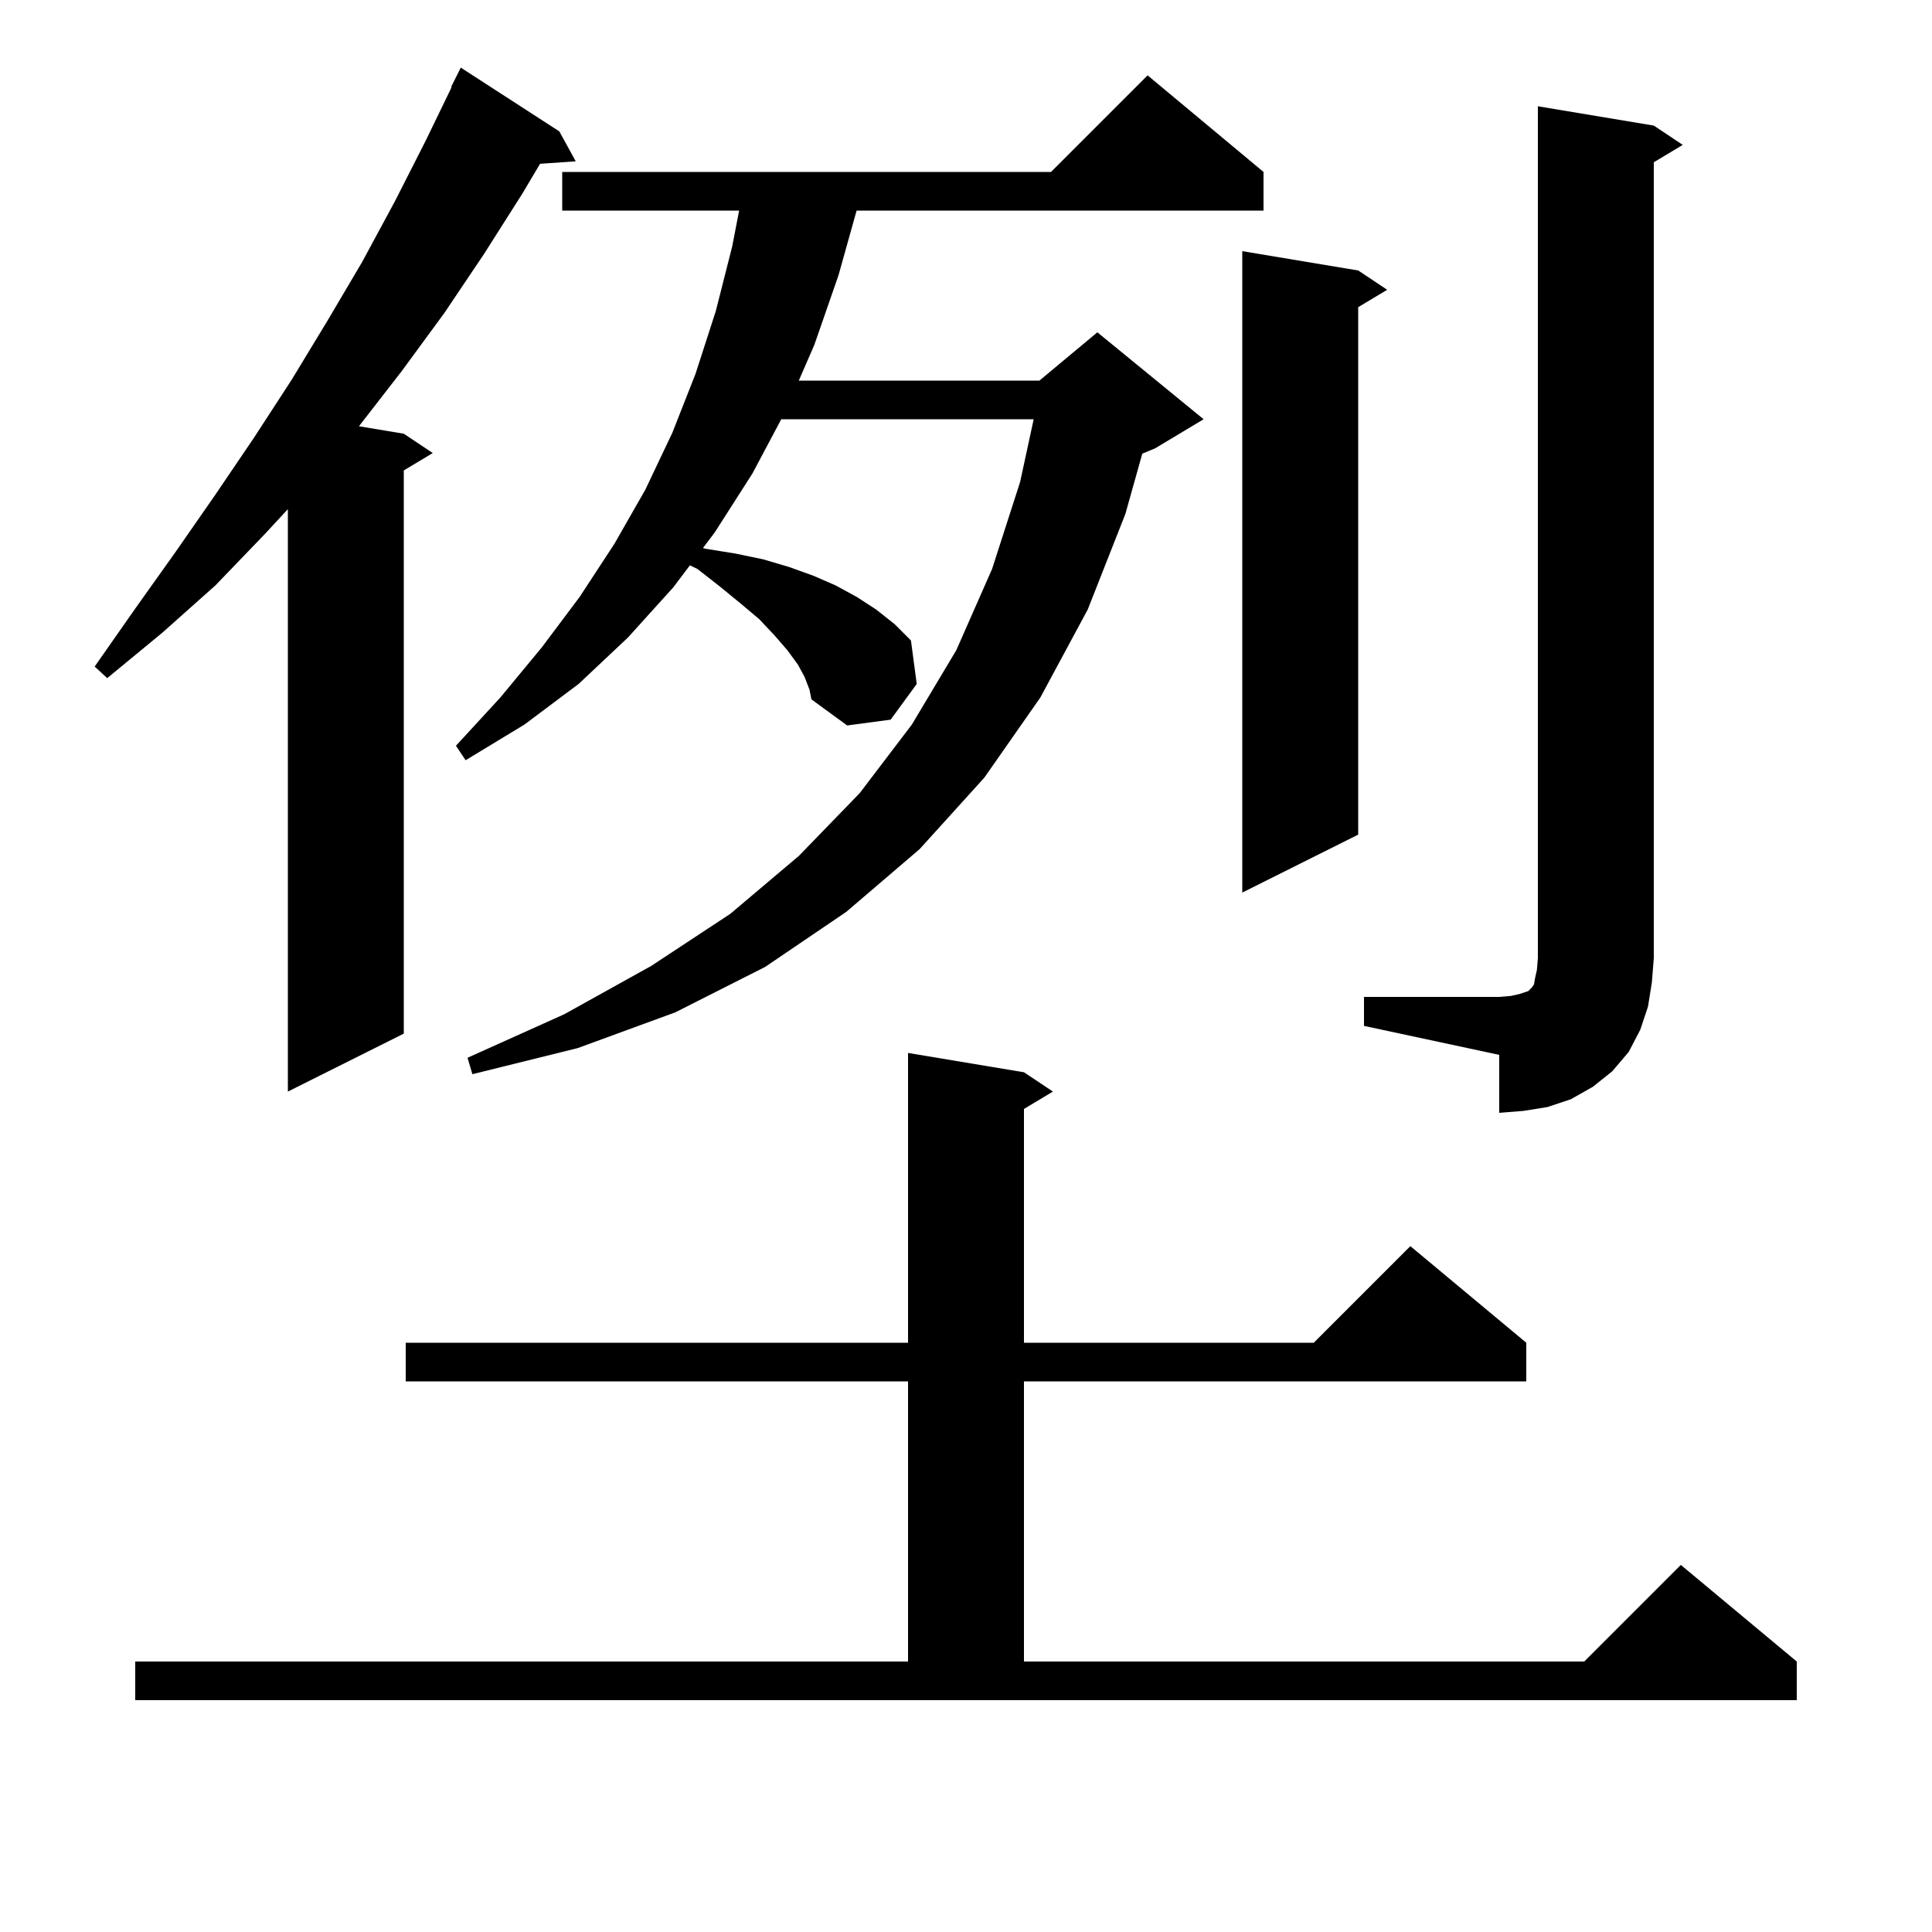
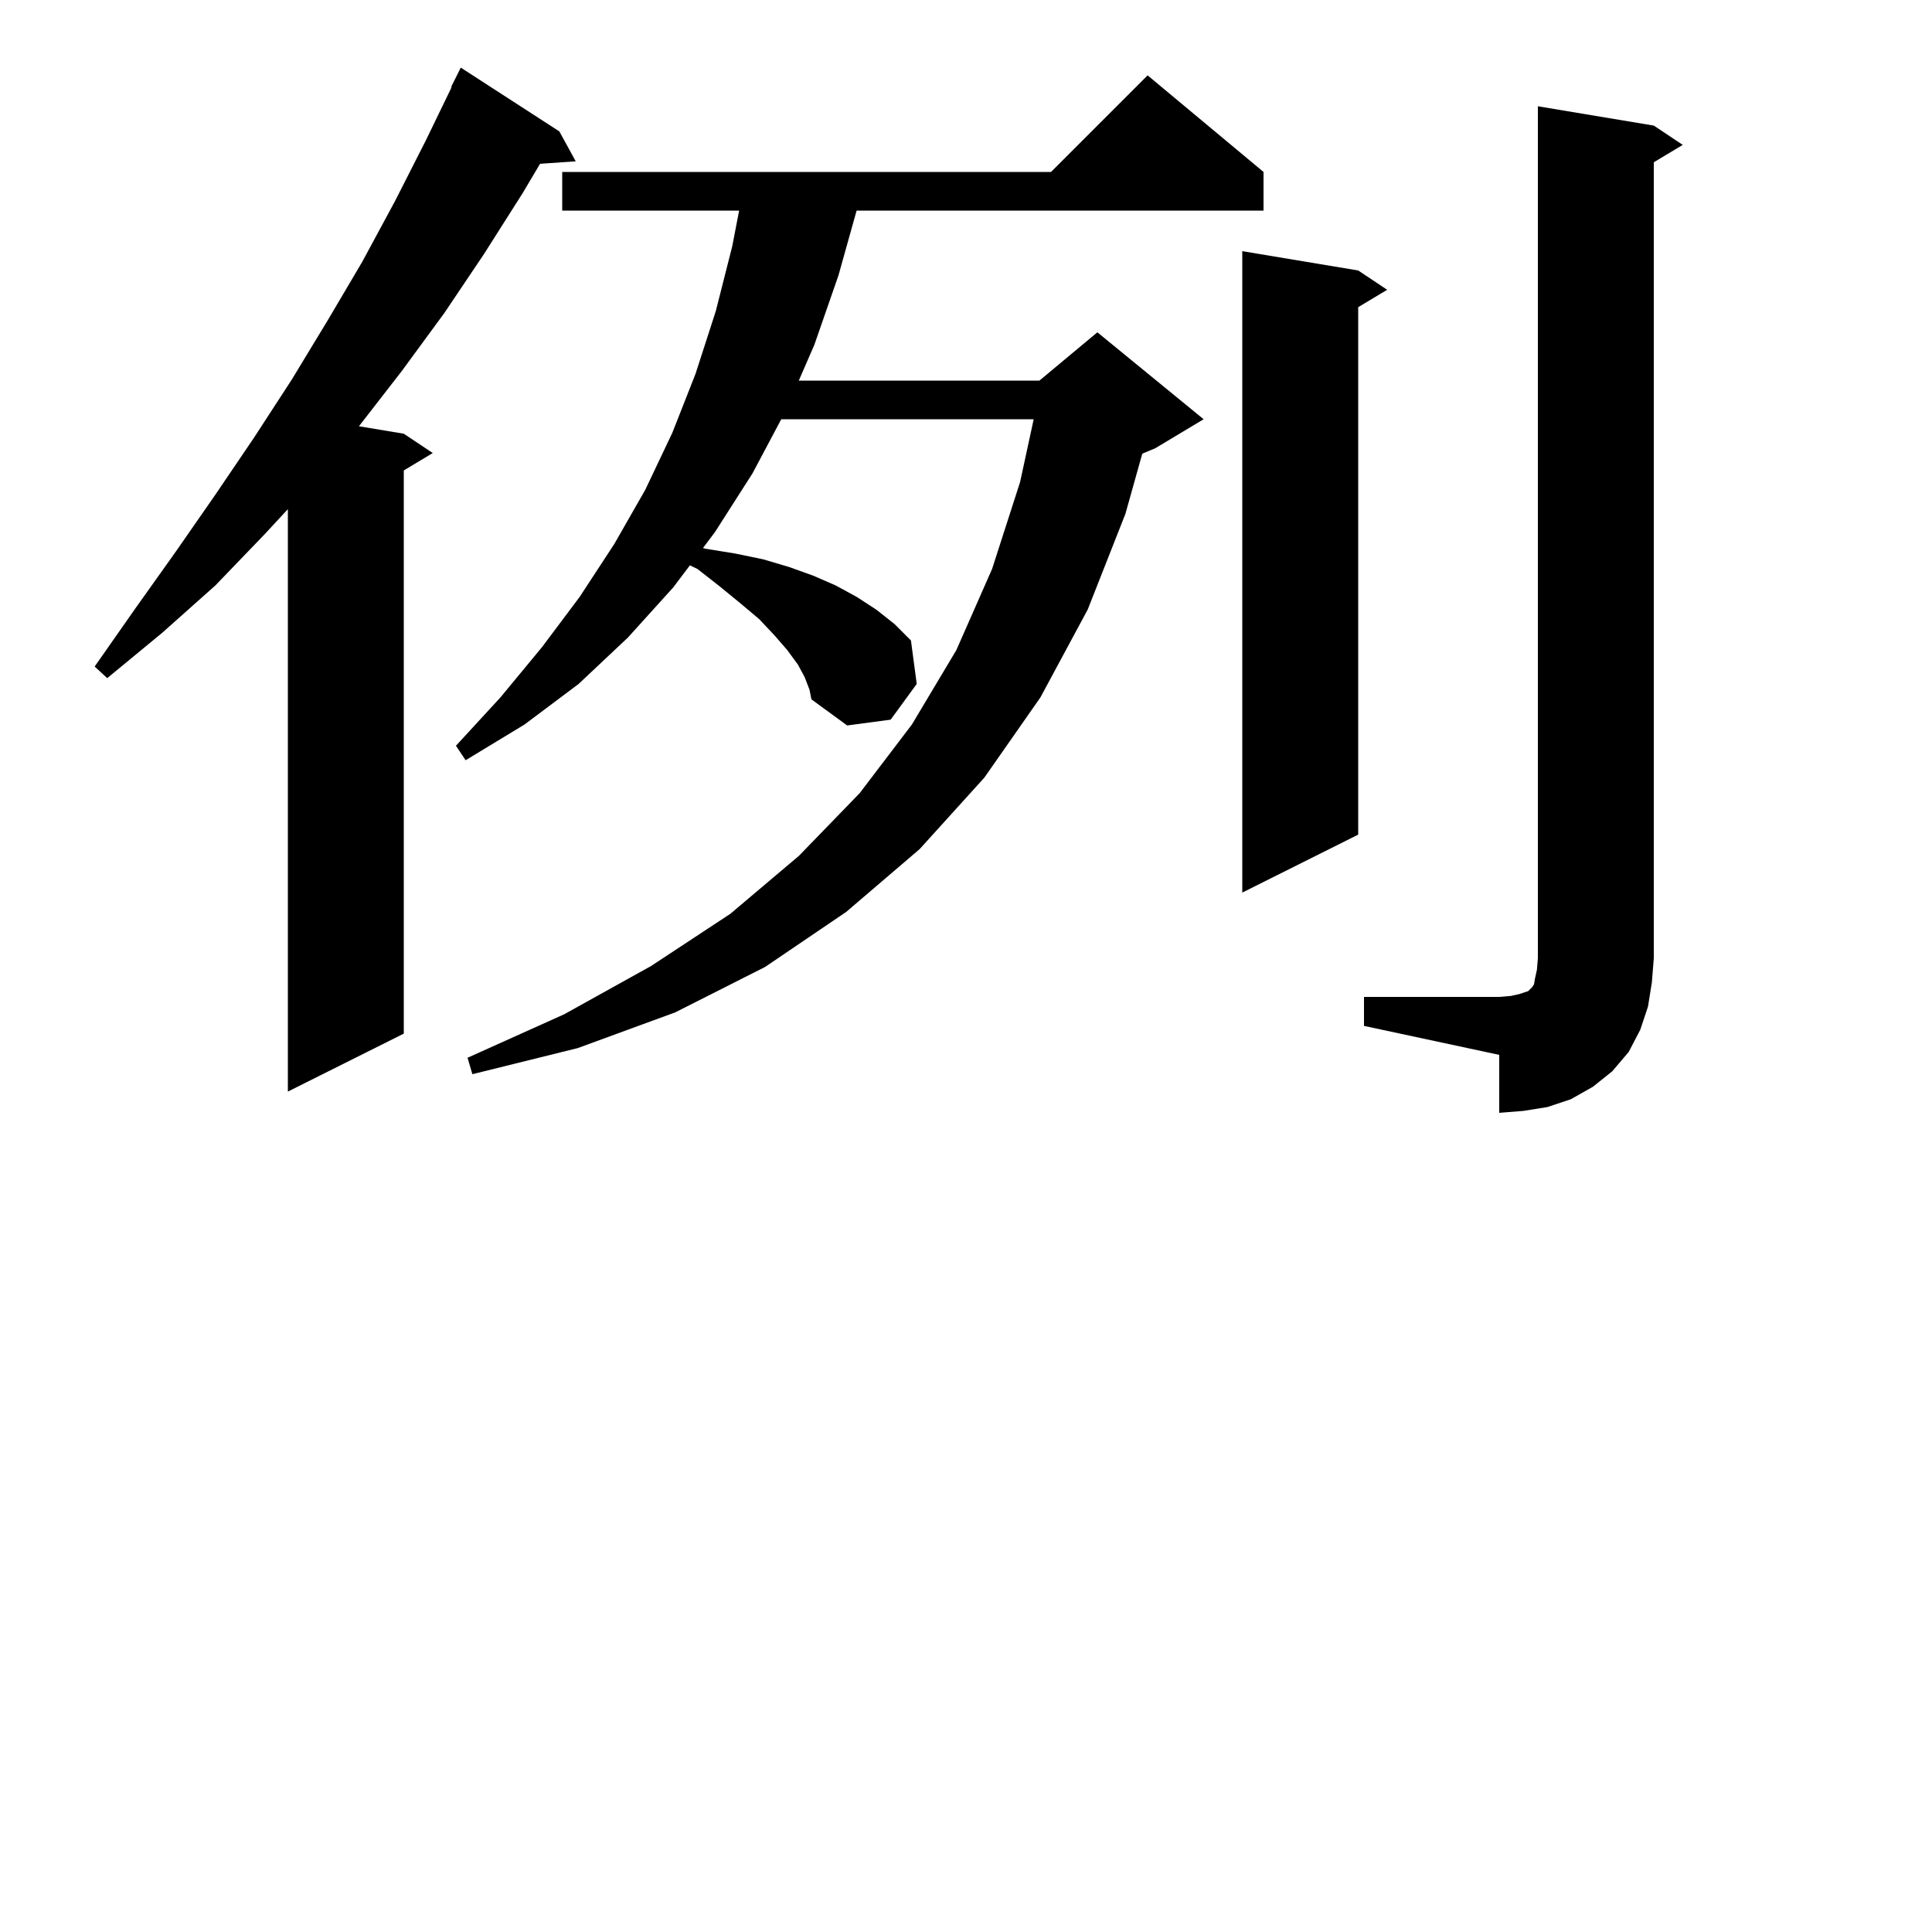
<svg xmlns="http://www.w3.org/2000/svg" version="1.1" baseProfile="full" viewBox="0 0 200 200" width="200" height="200">
  <g fill="black">
    <title>Layer 1</title>
    <path id="svg_2" d="m141.2,103.2l14,0l1.2,-0.1l0.9,-0.2l0.9,-0.3l0.4,-0.4l0.2,-0.3l0.1,-0.6l0.2,-0.9l0.1,-1.2l0,-88.2l12,2l3,2l-3,1.8l0,82.4l-0.2,2.5l-0.4,2.5l-0.8,2.4l-1.2,2.3l-1.7,2l-2,1.6l-2.3,1.3l-2.4,0.8l-2.5,0.4l-2.5,0.2l0,-6l-14,-3l0,-3zm-83.3,-89.6l1.7,3.1l-3.692,0.255l-1.808,3.045l-4,6.3l-4.1,6.1l-4.4,6l-4.443,5.726l4.643,0.774l3,2l-3,1.8l0,58.3l-12,6l0,-60.292l-2.4,2.592l-5.1,5.3l-5.5,4.9l-5.7,4.7l-1.3,-1.2l4.2,-6l4.2,-5.9l4.1,-5.9l4,-5.9l3.9,-6l3.7,-6.1l3.6,-6.1l3.4,-6.3l3.2,-6.3l2.653,-5.478l-0.053,-0.022l1,-2l10.2,6.6zm25.4,56.5l-0.7,-1.3l-1.1,-1.5l-1.3,-1.5l-1.6,-1.7l-1.9,-1.6l-2.2,-1.8l-2.3,-1.8l-0.782,-0.377l-1.718,2.277l-4.7,5.2l-5.1,4.8l-5.6,4.2l-6.1,3.7l-1,-1.5l4.6,-5l4.3,-5.2l3.9,-5.2l3.6,-5.5l3.2,-5.6l2.8,-5.9l2.4,-6.1l2.1,-6.5l1.7,-6.7l0.714,-3.7l-18.314,0l0,-4l50.6,0l10,-10l12,10l0,4l-42.124,0l-1.876,6.7l-2.5,7.2l-1.609,3.7l24.909,0l6,-5l11,9l-5,3l-1.351,0.563l-1.749,6.237l-3.9,9.9l-4.9,9.1l-5.8,8.3l-6.7,7.4l-7.6,6.5l-8.4,5.7l-9.3,4.7l-10.1,3.7l-10.9,2.7l-0.5,-1.7l10,-4.5l9,-5l8.2,-5.4l7.1,-6l6.3,-6.5l5.4,-7.1l4.6,-7.7l3.7,-8.4l2.9,-9l1.407,-6.5l-26.132,0l-2.975,5.6l-3.9,6.1l-1.23,1.631l0.23,0.069l3.1,0.5l2.9,0.6l2.7,0.8l2.5,0.9l2.3,1l2.2,1.2l2,1.3l1.9,1.5l1.7,1.7l0.6,4.5l-2.7,3.7l-4.5,0.6l-3.7,-2.7l-0.2,-1l-0.5,-1.3zm57.3,-42.1l3,2l-3,1.8l0,54.6l-12,6l0,-66.4l12,2z" />
  </g>
  <g fill="black">
-     <path d="M 14.0 172.0 L 94.0 172.0 L 94.0 143.0 L 42.0 143.0 L 42.0 139.0 L 94.0 139.0 L 94.0 109.0 L 106.0 111.0 L 109.0 113.0 L 106.0 114.8 L 106.0 139.0 L 136.0 139.0 L 146.0 129.0 L 158.0 139.0 L 158.0 143.0 L 106.0 143.0 L 106.0 172.0 L 164.0 172.0 L 174.0 162.0 L 186.0 172.0 L 186.0 176.0 L 14.0 176.0 Z " />
-   </g>
+     </g>
</svg>